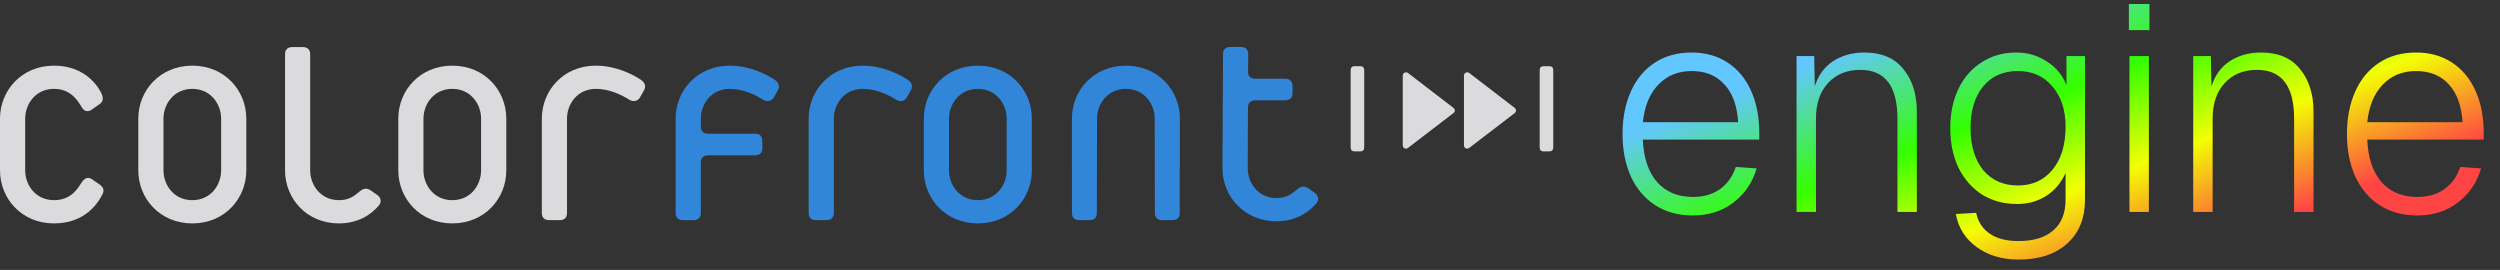
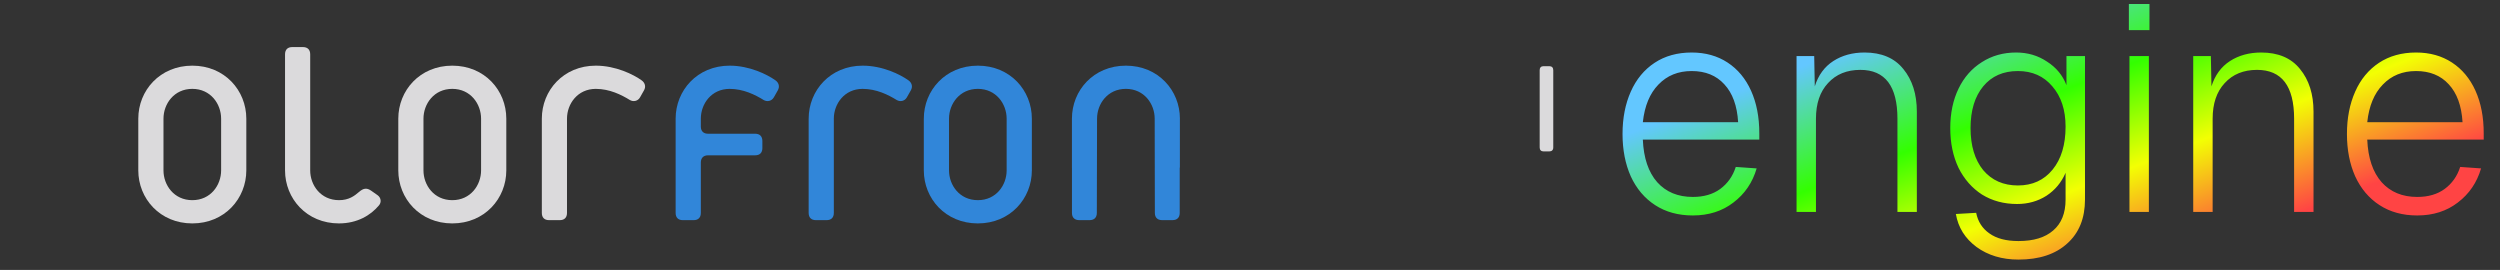
<svg xmlns="http://www.w3.org/2000/svg" width="213" height="23" viewBox="0 0 213 23" fill="none">
  <rect x="0" y="0" width="213" height="23" fill="#333333" stroke="none" />
-   <path d="M119.669 12.636C119.573 12.59 119.515 12.493 119.515 12.388V6.438C119.515 6.328 119.573 6.236 119.669 6.188C119.761 6.143 119.874 6.155 119.955 6.213L123.84 9.196C123.91 9.247 123.949 9.328 123.949 9.412C123.949 9.496 123.91 9.579 123.84 9.63L119.955 12.606C119.908 12.643 119.849 12.664 119.789 12.664C119.748 12.664 119.705 12.653 119.669 12.637" fill="#DBDADC" />
-   <path d="M124.882 12.636C124.786 12.59 124.73 12.493 124.73 12.388V6.438C124.73 6.328 124.786 6.236 124.882 6.188C124.977 6.143 125.087 6.155 125.173 6.213L129.058 9.196C129.123 9.247 129.163 9.328 129.163 9.412C129.163 9.496 129.123 9.579 129.058 9.63L125.173 12.606C125.122 12.643 125.062 12.664 125.003 12.664C124.963 12.664 124.92 12.653 124.882 12.637" fill="#DBDADC" />
  <path d="M132.001 5.638H131.513C131.302 5.638 131.18 5.761 131.18 5.974V12.565C131.18 12.781 131.302 12.9 131.513 12.9H132.001C132.215 12.9 132.338 12.781 132.338 12.565V5.974C132.338 5.761 132.215 5.638 132.001 5.638Z" fill="#DBDADC" />
-   <path d="M115.9 5.638H115.411C115.199 5.638 115.075 5.761 115.075 5.974V12.565C115.075 12.781 115.199 12.9 115.411 12.9H115.9C116.111 12.9 116.231 12.781 116.231 12.565V5.974C116.231 5.761 116.111 5.638 115.9 5.638Z" fill="#DBDADC" />
-   <path d="M4.602 19.035C1.84 19.035 0 16.913 0 14.518V10.111C0 7.709 1.84 5.593 4.602 5.593C7.364 5.593 8.452 7.517 8.67 8.018C8.782 8.267 8.839 8.633 8.503 8.857L7.834 9.328C7.528 9.553 7.22 9.522 6.997 9.188C6.748 8.802 6.165 7.571 4.602 7.571C3.04 7.571 2.146 8.856 2.146 10.111V14.518C2.146 15.772 3.039 17.054 4.602 17.054C6.166 17.054 6.692 15.911 6.997 15.489C7.251 15.127 7.529 15.073 7.834 15.269L8.478 15.713C8.84 15.966 8.894 16.242 8.727 16.553C8.421 17.163 7.361 19.035 4.602 19.035Z" fill="#DBDADC" />
  <path d="M18.84 10.111C18.84 8.857 17.948 7.571 16.386 7.571C14.823 7.571 13.929 8.856 13.929 10.111V14.518C13.929 15.772 14.822 17.054 16.386 17.054C17.949 17.054 18.84 15.772 18.84 14.518V10.111ZM16.386 19.035C13.625 19.035 11.783 16.913 11.783 14.518V10.111C11.783 7.709 13.625 5.594 16.386 5.594C19.146 5.594 20.986 7.709 20.986 10.111V14.518C20.986 16.913 19.146 19.035 16.386 19.035Z" fill="#DBDADC" />
  <path d="M28.884 19.035C26.119 19.035 24.285 16.913 24.285 14.518V4.628C24.285 4.235 24.507 4.011 24.895 4.011H25.815C26.207 4.011 26.429 4.236 26.429 4.628V14.518C26.429 15.772 27.322 17.054 28.884 17.054C29.721 17.054 30.195 16.694 30.587 16.355C30.975 16.021 31.253 15.994 31.616 16.242L32.175 16.634C32.482 16.86 32.506 17.249 32.286 17.499C31.587 18.338 30.444 19.034 28.882 19.034" fill="#DBDADC" />
  <path d="M40.988 10.111C40.988 8.857 40.096 7.571 38.535 7.571C36.973 7.571 36.08 8.856 36.08 10.111V14.518C36.08 15.772 36.972 17.054 38.535 17.054C40.097 17.054 40.988 15.772 40.988 14.518V10.111ZM38.535 19.035C35.772 19.035 33.935 16.913 33.935 14.518V10.111C33.935 7.709 35.772 5.594 38.535 5.594C41.298 5.594 43.137 7.709 43.137 10.111V14.518C43.137 16.913 41.295 19.035 38.535 19.035Z" fill="#DBDADC" />
  <path d="M54.529 8.299C54.336 8.633 53.943 8.688 53.664 8.52C52.938 8.073 51.933 7.572 50.762 7.572C49.202 7.572 48.308 8.857 48.308 10.112V18.143C48.308 18.534 48.087 18.756 47.695 18.756H46.774C46.386 18.756 46.164 18.534 46.164 18.143V10.111C46.164 7.709 48.004 5.594 50.762 5.594C52.464 5.594 53.973 6.346 54.666 6.845C54.945 7.04 55.06 7.378 54.862 7.709L54.528 8.299" fill="#DBDADC" />
  <path d="M77.262 8.299C77.069 8.633 76.677 8.688 76.398 8.52C75.675 8.073 74.669 7.572 73.496 7.572C71.936 7.572 71.042 8.857 71.042 10.112V18.143C71.042 18.534 70.82 18.756 70.429 18.756H69.51C69.121 18.756 68.898 18.534 68.898 18.143V10.111C68.898 7.709 70.739 5.594 73.497 5.594C75.2 5.594 76.704 6.346 77.401 6.845C77.681 7.04 77.794 7.378 77.597 7.709L77.262 8.299Z" fill="#3186D9" />
  <path d="M65.928 8.299C65.73 8.633 65.343 8.688 65.064 8.52C64.338 8.073 63.333 7.572 62.167 7.572C60.603 7.572 59.711 8.857 59.711 10.112V10.78C59.711 11.172 59.934 11.394 60.325 11.394H64.339C64.729 11.394 64.954 11.616 64.954 12.009V12.619C64.954 13.013 64.729 13.233 64.339 13.233H60.325C59.934 13.233 59.711 13.46 59.711 13.848V18.144C59.711 18.535 59.488 18.757 59.099 18.757H58.178C57.786 18.757 57.564 18.535 57.564 18.144V10.111C57.564 7.709 59.405 5.594 62.167 5.594C63.866 5.594 65.369 6.346 66.07 6.845C66.35 7.04 66.458 7.378 66.263 7.709L65.929 8.299" fill="#3186D9" />
  <path d="M85.766 10.111C85.766 8.857 84.874 7.571 83.314 7.571C81.753 7.571 80.856 8.856 80.856 10.111V14.518C80.856 15.772 81.752 17.054 83.314 17.054C84.875 17.054 85.766 15.772 85.766 14.518V10.111ZM83.313 19.035C80.551 19.035 78.709 16.913 78.709 14.518V10.111C78.709 7.709 80.551 5.594 83.313 5.594C86.075 5.594 87.914 7.709 87.914 10.111V14.518C87.914 16.913 86.073 19.035 83.313 19.035Z" fill="#3186D9" />
  <path d="M100.528 10.111C100.528 7.709 98.686 5.594 95.926 5.594C93.166 5.594 91.328 7.709 91.328 10.111V14.277H91.33V18.142C91.33 18.532 91.558 18.755 91.944 18.755H92.837C93.226 18.755 93.45 18.532 93.45 18.142L93.469 10.111C93.469 8.857 94.361 7.571 95.925 7.571C97.488 7.571 98.379 8.856 98.379 10.111L98.394 18.142C98.394 18.532 98.619 18.755 99.009 18.755H99.9C100.289 18.755 100.512 18.532 100.512 18.142V14.277H100.526V10.111" fill="#3186D9" />
-   <path d="M112.051 16.455L111.493 16.061C111.131 15.815 110.85 15.841 110.462 16.174C110.071 16.511 109.596 16.875 108.762 16.875C107.198 16.875 106.306 15.589 106.306 14.336L106.326 9.162C106.326 8.773 106.548 8.546 106.941 8.546H109.509C109.899 8.546 110.123 8.327 110.123 7.935V7.321C110.123 6.93 109.899 6.709 109.509 6.709H106.941C106.599 6.709 106.386 6.538 106.337 6.238L106.347 4.613C106.347 4.22 106.126 4 105.737 4H104.815C104.425 4 104.202 4.22 104.202 4.613L104.155 14.335C104.155 16.73 105.996 18.852 108.761 18.852C110.32 18.852 111.462 18.156 112.162 17.317C112.381 17.067 112.355 16.679 112.049 16.454" fill="#3186D9" />
  <path d="M144.229 18.357C142.993 18.357 141.924 18.065 141.022 17.48C140.12 16.895 139.426 16.077 138.942 15.024C138.474 13.972 138.24 12.769 138.24 11.416C138.24 10.062 138.474 8.86 138.942 7.807C139.41 6.755 140.086 5.936 140.972 5.351C141.857 4.767 142.91 4.474 144.129 4.474C145.299 4.474 146.318 4.758 147.187 5.326C148.055 5.894 148.724 6.696 149.191 7.732C149.659 8.768 149.893 9.979 149.893 11.366V11.892H139.969C140.036 13.462 140.445 14.674 141.197 15.526C141.949 16.361 142.96 16.779 144.229 16.779C145.165 16.779 145.942 16.553 146.56 16.102C147.195 15.634 147.638 15.008 147.888 14.223L149.667 14.348C149.317 15.551 148.657 16.52 147.688 17.255C146.735 17.99 145.583 18.357 144.229 18.357ZM148.089 10.413C148.005 9.01 147.613 7.932 146.911 7.181C146.226 6.429 145.299 6.053 144.129 6.053C142.976 6.053 142.033 6.437 141.297 7.206C140.562 7.958 140.12 9.027 139.969 10.413H148.089ZM153.066 4.775H154.57L154.62 7.356C154.92 6.404 155.447 5.685 156.198 5.201C156.95 4.716 157.836 4.474 158.855 4.474C160.308 4.474 161.411 4.942 162.163 5.878C162.931 6.813 163.315 8.024 163.315 9.511V18.057H161.662V10.113C161.662 7.339 160.609 5.953 158.504 5.953C157.351 5.953 156.432 6.329 155.747 7.08C155.062 7.816 154.72 8.826 154.72 10.113V18.057H153.066V4.775ZM171.977 22.116C170.574 22.116 169.379 21.757 168.394 21.039C167.425 20.32 166.84 19.385 166.639 18.232L168.369 18.132C168.519 18.884 168.895 19.468 169.496 19.886C170.098 20.32 170.925 20.538 171.977 20.538C173.264 20.538 174.249 20.237 174.934 19.635C175.636 19.034 175.987 18.157 175.987 17.004V14.724C175.636 15.542 175.093 16.194 174.358 16.678C173.623 17.146 172.787 17.38 171.852 17.38C170.733 17.38 169.739 17.113 168.87 16.578C168.018 16.027 167.349 15.267 166.865 14.298C166.397 13.312 166.163 12.184 166.163 10.915C166.163 9.645 166.397 8.526 166.865 7.557C167.333 6.588 167.993 5.836 168.845 5.301C169.697 4.75 170.674 4.474 171.777 4.474C172.762 4.474 173.639 4.733 174.408 5.251C175.193 5.752 175.745 6.421 176.062 7.256V4.775H177.641V17.004C177.641 18.591 177.14 19.836 176.137 20.738C175.135 21.657 173.748 22.116 171.977 22.116ZM171.927 15.801C173.163 15.801 174.149 15.35 174.884 14.448C175.619 13.546 175.987 12.326 175.987 10.789C175.987 9.369 175.611 8.225 174.859 7.356C174.124 6.487 173.147 6.053 171.927 6.053C170.674 6.053 169.688 6.487 168.97 7.356C168.252 8.225 167.892 9.411 167.892 10.915C167.892 12.418 168.252 13.613 168.97 14.498C169.705 15.367 170.691 15.801 171.927 15.801ZM181.43 4.775H183.084V18.057H181.43V4.775ZM181.38 0.339H183.134V2.57H181.38V0.339ZM186.863 4.775H188.366L188.416 7.356C188.717 6.404 189.243 5.685 189.995 5.201C190.747 4.716 191.632 4.474 192.651 4.474C194.105 4.474 195.207 4.942 195.959 5.878C196.728 6.813 197.112 8.024 197.112 9.511V18.057H195.458V10.113C195.458 7.339 194.406 5.953 192.301 5.953C191.148 5.953 190.229 6.329 189.544 7.08C188.859 7.816 188.517 8.826 188.517 10.113V18.057H186.863V4.775ZM205.949 18.357C204.713 18.357 203.644 18.065 202.742 17.48C201.839 16.895 201.146 16.077 200.662 15.024C200.194 13.972 199.96 12.769 199.96 11.416C199.96 10.062 200.194 8.86 200.662 7.807C201.129 6.755 201.806 5.936 202.691 5.351C203.577 4.767 204.629 4.474 205.849 4.474C207.018 4.474 208.037 4.758 208.906 5.326C209.775 5.894 210.443 6.696 210.911 7.732C211.379 8.768 211.613 9.979 211.613 11.366V11.892H201.689C201.756 13.462 202.165 14.674 202.917 15.526C203.669 16.361 204.679 16.779 205.949 16.779C206.885 16.779 207.662 16.553 208.28 16.102C208.915 15.634 209.357 15.008 209.608 14.223L211.387 14.348C211.036 15.551 210.376 16.52 209.407 17.255C208.455 17.99 207.302 18.357 205.949 18.357ZM209.808 10.413C209.725 9.01 209.332 7.932 208.631 7.181C207.946 6.429 207.018 6.053 205.849 6.053C204.696 6.053 203.752 6.437 203.017 7.206C202.282 7.958 201.839 9.027 201.689 10.413H209.808Z" fill="url(#paint0_linear_37_136)" />
  <defs>
    <linearGradient id="paint0_linear_37_136" x1="138.36" y1="11.553" x2="148.192" y2="36.755" gradientUnits="userSpaceOnUse">
      <stop stop-color="#63C7FF" />
      <stop offset="0.37" stop-color="#33FF00" />
      <stop offset="0.675" stop-color="#F3FF03" />
      <stop offset="1" stop-color="#FF4444" />
    </linearGradient>
  </defs>
</svg>